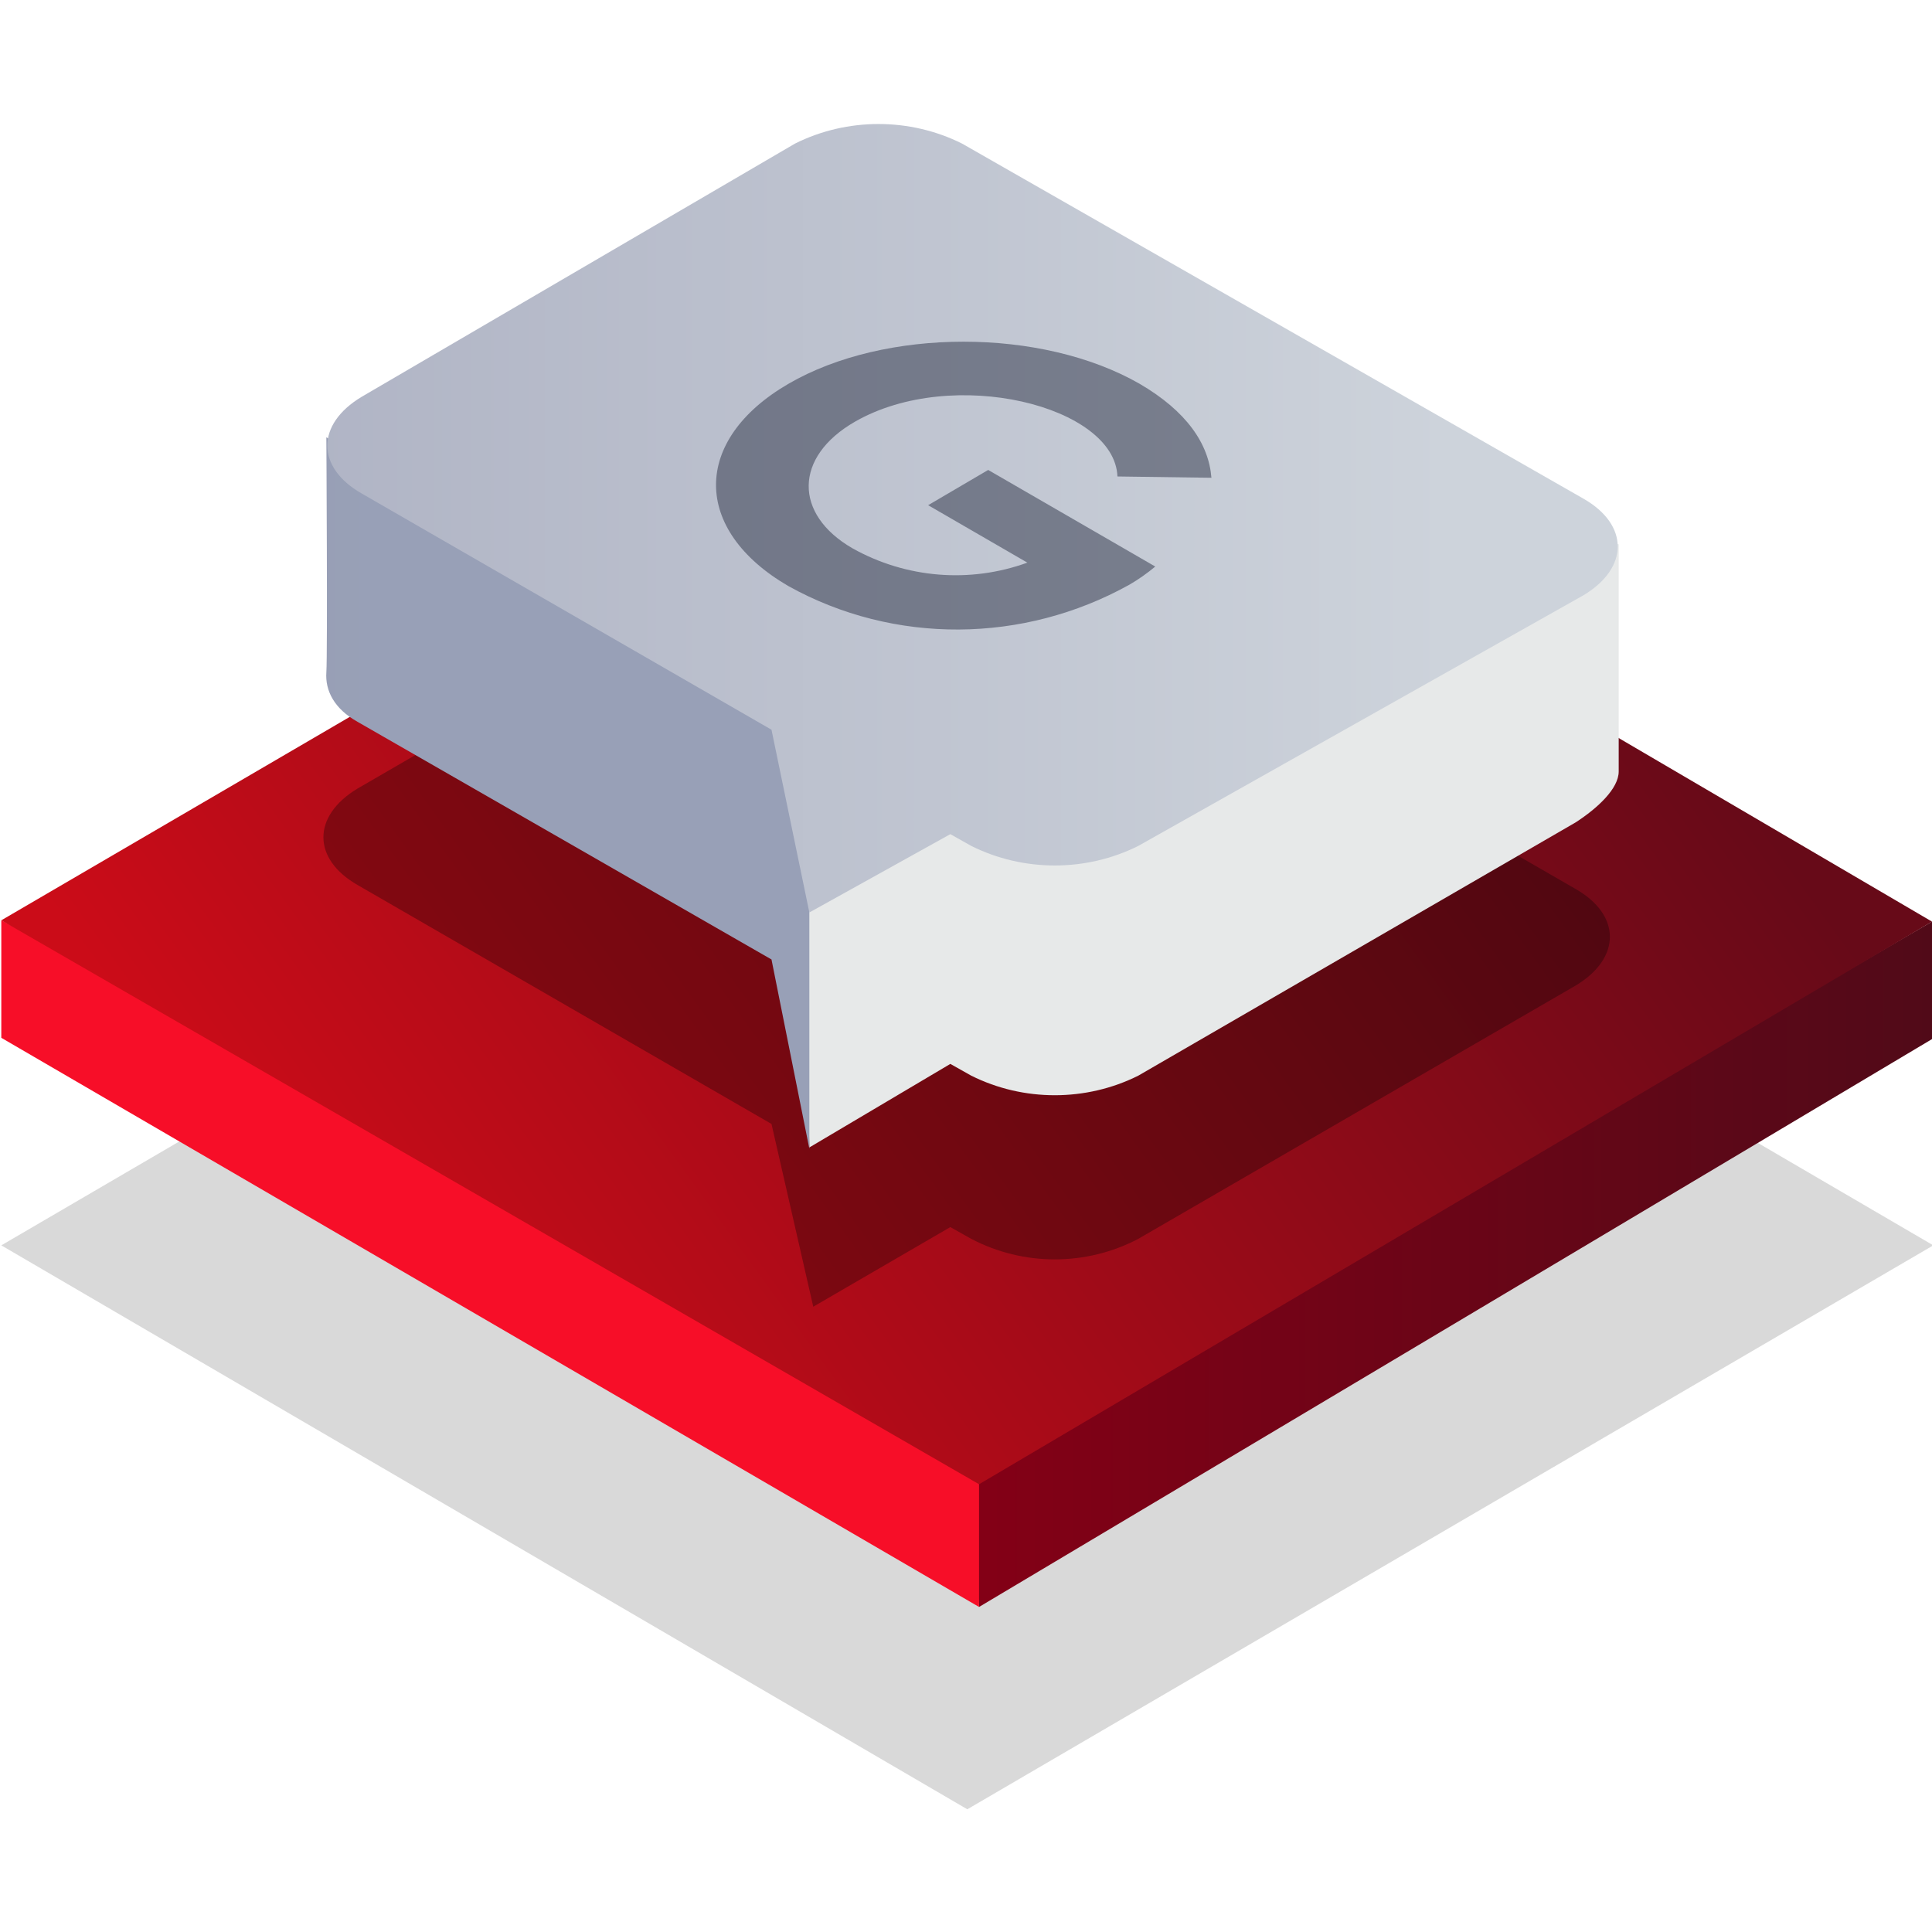
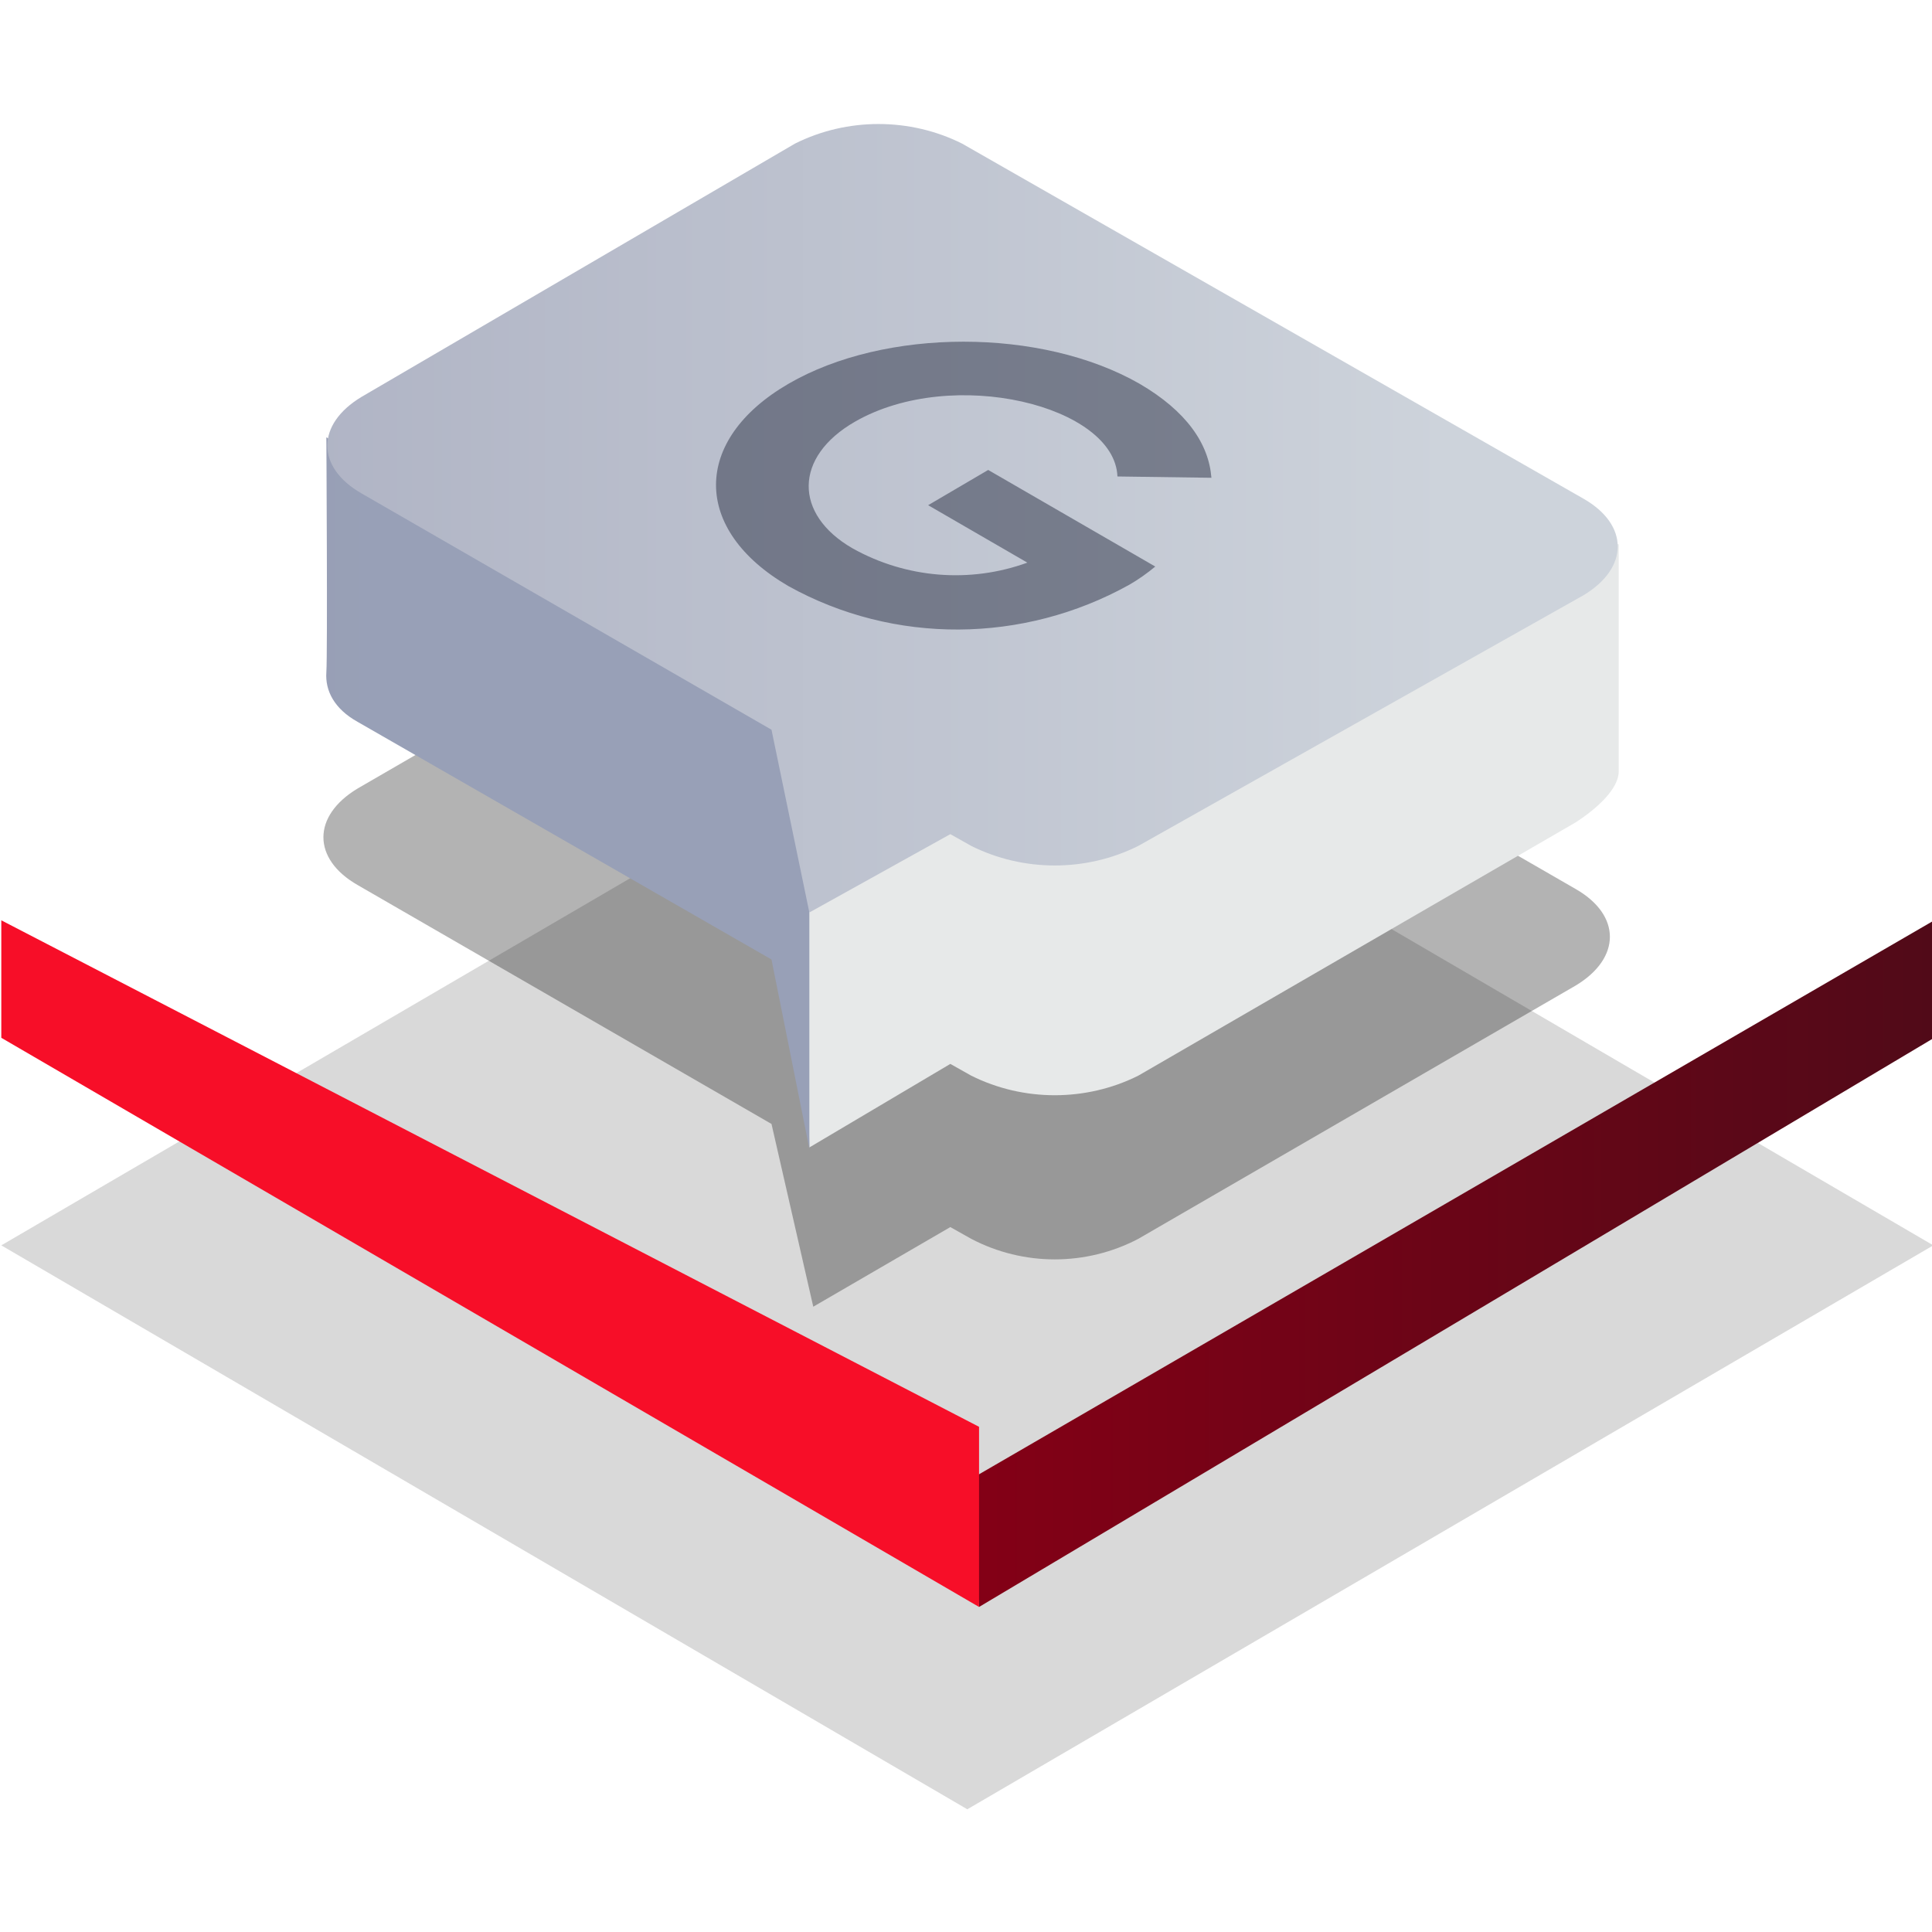
<svg xmlns="http://www.w3.org/2000/svg" version="1.1" id="Warstwa_1" x="0px" y="0px" viewBox="0 0 148 148" style="enable-background:new 0 0 148 148;" xml:space="preserve">
  <style type="text/css">
	.st0{opacity:0.15;fill:url(#SVGID_1_);enable-background:new    ;}
	.st1{fill:url(#SVGID_2_);}
	.st2{fill:url(#SVGID_3_);}
	.st3{fill:url(#SVGID_4_);}
	.st4{opacity:0.3;fill-rule:evenodd;clip-rule:evenodd;fill:url(#Kształt_9_1_);enable-background:new    ;}
	.st5{fill-rule:evenodd;clip-rule:evenodd;fill:url(#Kształt_9-2_1_);}
	.st6{fill-rule:evenodd;clip-rule:evenodd;fill:url(#Kształt_9-3_1_);}
	.st7{fill-rule:evenodd;clip-rule:evenodd;fill:url(#Kształt_9-4_1_);}
	.st8{opacity:0.5;}
	.st9{fill:#2A3044;}
</style>
  <g>
    <linearGradient id="SVGID_1_" gradientUnits="userSpaceOnUse" x1="-2473.865" y1="19.549" x2="-2563.265" y2="84.229" gradientTransform="matrix(-1 0 0 -1 -2445.44 148)">
      <stop offset="0" style="stop-color:#000000" />
      <stop offset="1" style="stop-color:#000000" />
    </linearGradient>
    <polygon class="st0" points="148.1,95.4 74.1,138.6 0.1,95.4 74.1,52.2  " />
    <linearGradient id="SVGID_2_" gradientUnits="userSpaceOnUse" x1="-2519.642" y1="51.18" x2="-2593.398" y2="51.18" gradientTransform="matrix(-1 0 0 -1 -2445.44 148)">
      <stop offset="0" style="stop-color:#840016" />
      <stop offset="1" style="stop-color:#510A18" />
    </linearGradient>
    <polygon class="st1" points="74.2,113.4 148,70.6 148,79.6 75,123.1  " />
    <linearGradient id="SVGID_3_" gradientUnits="userSpaceOnUse" x1="-2755.822" y1="51.216" x2="-2754.514" y2="51.216" gradientTransform="matrix(-1 0 0 -1 -2445.44 148)">
      <stop offset="0" style="stop-color:#FC2632" />
      <stop offset="1" style="stop-color:#F70E28" />
    </linearGradient>
    <polygon class="st2" points="0.1,79.5 0.1,70.5 75,109.3 75,123.1  " />
    <linearGradient id="SVGID_4_" gradientUnits="userSpaceOnUse" x1="-2473.865" y1="44.451" x2="-2563.198" y2="109.073" gradientTransform="matrix(-1 0 0 -1 -2445.44 148)">
      <stop offset="0" style="stop-color:#CB0C18" />
      <stop offset="1" style="stop-color:#670A18" />
    </linearGradient>
-     <polygon class="st3" points="148,70.6 75,113.7 0.1,70.5 74.1,27.3  " />
    <linearGradient id="Kształt_9_1_" gradientUnits="userSpaceOnUse" x1="110.43" y1="78.179" x2="11.863" y2="78.199" gradientTransform="matrix(1 0 0 -1 0 148)">
      <stop offset="0" style="stop-color:#000000" />
      <stop offset="1" style="stop-color:#000000" />
    </linearGradient>
    <path id="Kształt_9" class="st4" d="M74.4,94.9L72.8,94l-10.5,6.1l-3.2-14L27.4,67.8c-3.5-2-3.5-5.3,0-7.4l33.5-19.4   c4-2,8.8-2,12.8,0l47,27.1c3.5,2,3.5,5.3,0,7.4L87.2,94.9C83.2,97,78.4,97,74.4,94.9z" />
    <linearGradient id="Kształt_9-2_1_" gradientUnits="userSpaceOnUse" x1="128.507" y1="89.803" x2="148.437" y2="89.803" gradientTransform="matrix(1 0 0 -1 0 148)">
      <stop offset="0" style="stop-color:#E7E9E9" />
      <stop offset="1" style="stop-color:#98AACD" />
    </linearGradient>
    <path id="Kształt_9-2" class="st5" d="M74.4,82.4l-1.6-0.9L62,87.9l-0.4-21c0,0,8.6-40.4,12.2-38.3L124,41.7c0,0,0,16.1,0,17.4   s-1.6,2.8-3.3,3.9L87.2,82.4C83.2,84.4,78.4,84.4,74.4,82.4z" />
    <linearGradient id="Kształt_9-3_1_" gradientUnits="userSpaceOnUse" x1="-24.256" y1="87.261" x2="30.205" y2="87.261" gradientTransform="matrix(1 0 0 -1 0 148)">
      <stop offset="0" style="stop-color:#989AAD" />
      <stop offset="1" style="stop-color:#98A0B7" />
    </linearGradient>
    <path id="Kształt_9-3" class="st6" d="M62,88l-2.9-14.5L27.4,55.3c-1.8-1-2.5-2.4-2.4-3.8s0-18,0-18l37,22.9V88z" />
    <linearGradient id="Kształt_9-4_1_" gradientUnits="userSpaceOnUse" x1="110.971" y1="108.311" x2="12.091" y2="108.321" gradientTransform="matrix(1 0 0 -1 0 148)">
      <stop offset="0" style="stop-color:#CDD3DB" />
      <stop offset="1" style="stop-color:#ACB0C2" />
    </linearGradient>
    <path id="Kształt_9-4" class="st7" d="M74.4,64.8l-1.6-0.9L62,69.9l-2.9-14L27.7,37.8c-3.5-2-3.5-5.3,0-7.4L60.9,11   c4-2,8.8-2,12.8,0l47.6,27.2c3.5,2,3.5,5.3,0,7.4L87.2,64.8C83.2,66.8,78.4,66.8,74.4,64.8z" />
    <g class="st8">
      <path class="st9" d="M60.4,44.9c-7.4-4.3-7.4-11.2,0-15.5s19.4-4.3,26.9,0c3.6,2.1,5.3,4.6,5.5,7.2l-7.2-0.1    C85.4,31.1,73,28,65.5,32.3c-4.7,2.7-4.7,7.1-0.2,9.7c4.1,2.3,9,2.7,13.4,1.1l-7.6-4.4l4.6-2.7l12.8,7.4c-0.6,0.5-1.3,1-2,1.4    C78.4,49.3,68.5,49.4,60.4,44.9z" />
    </g>
  </g>
</svg>